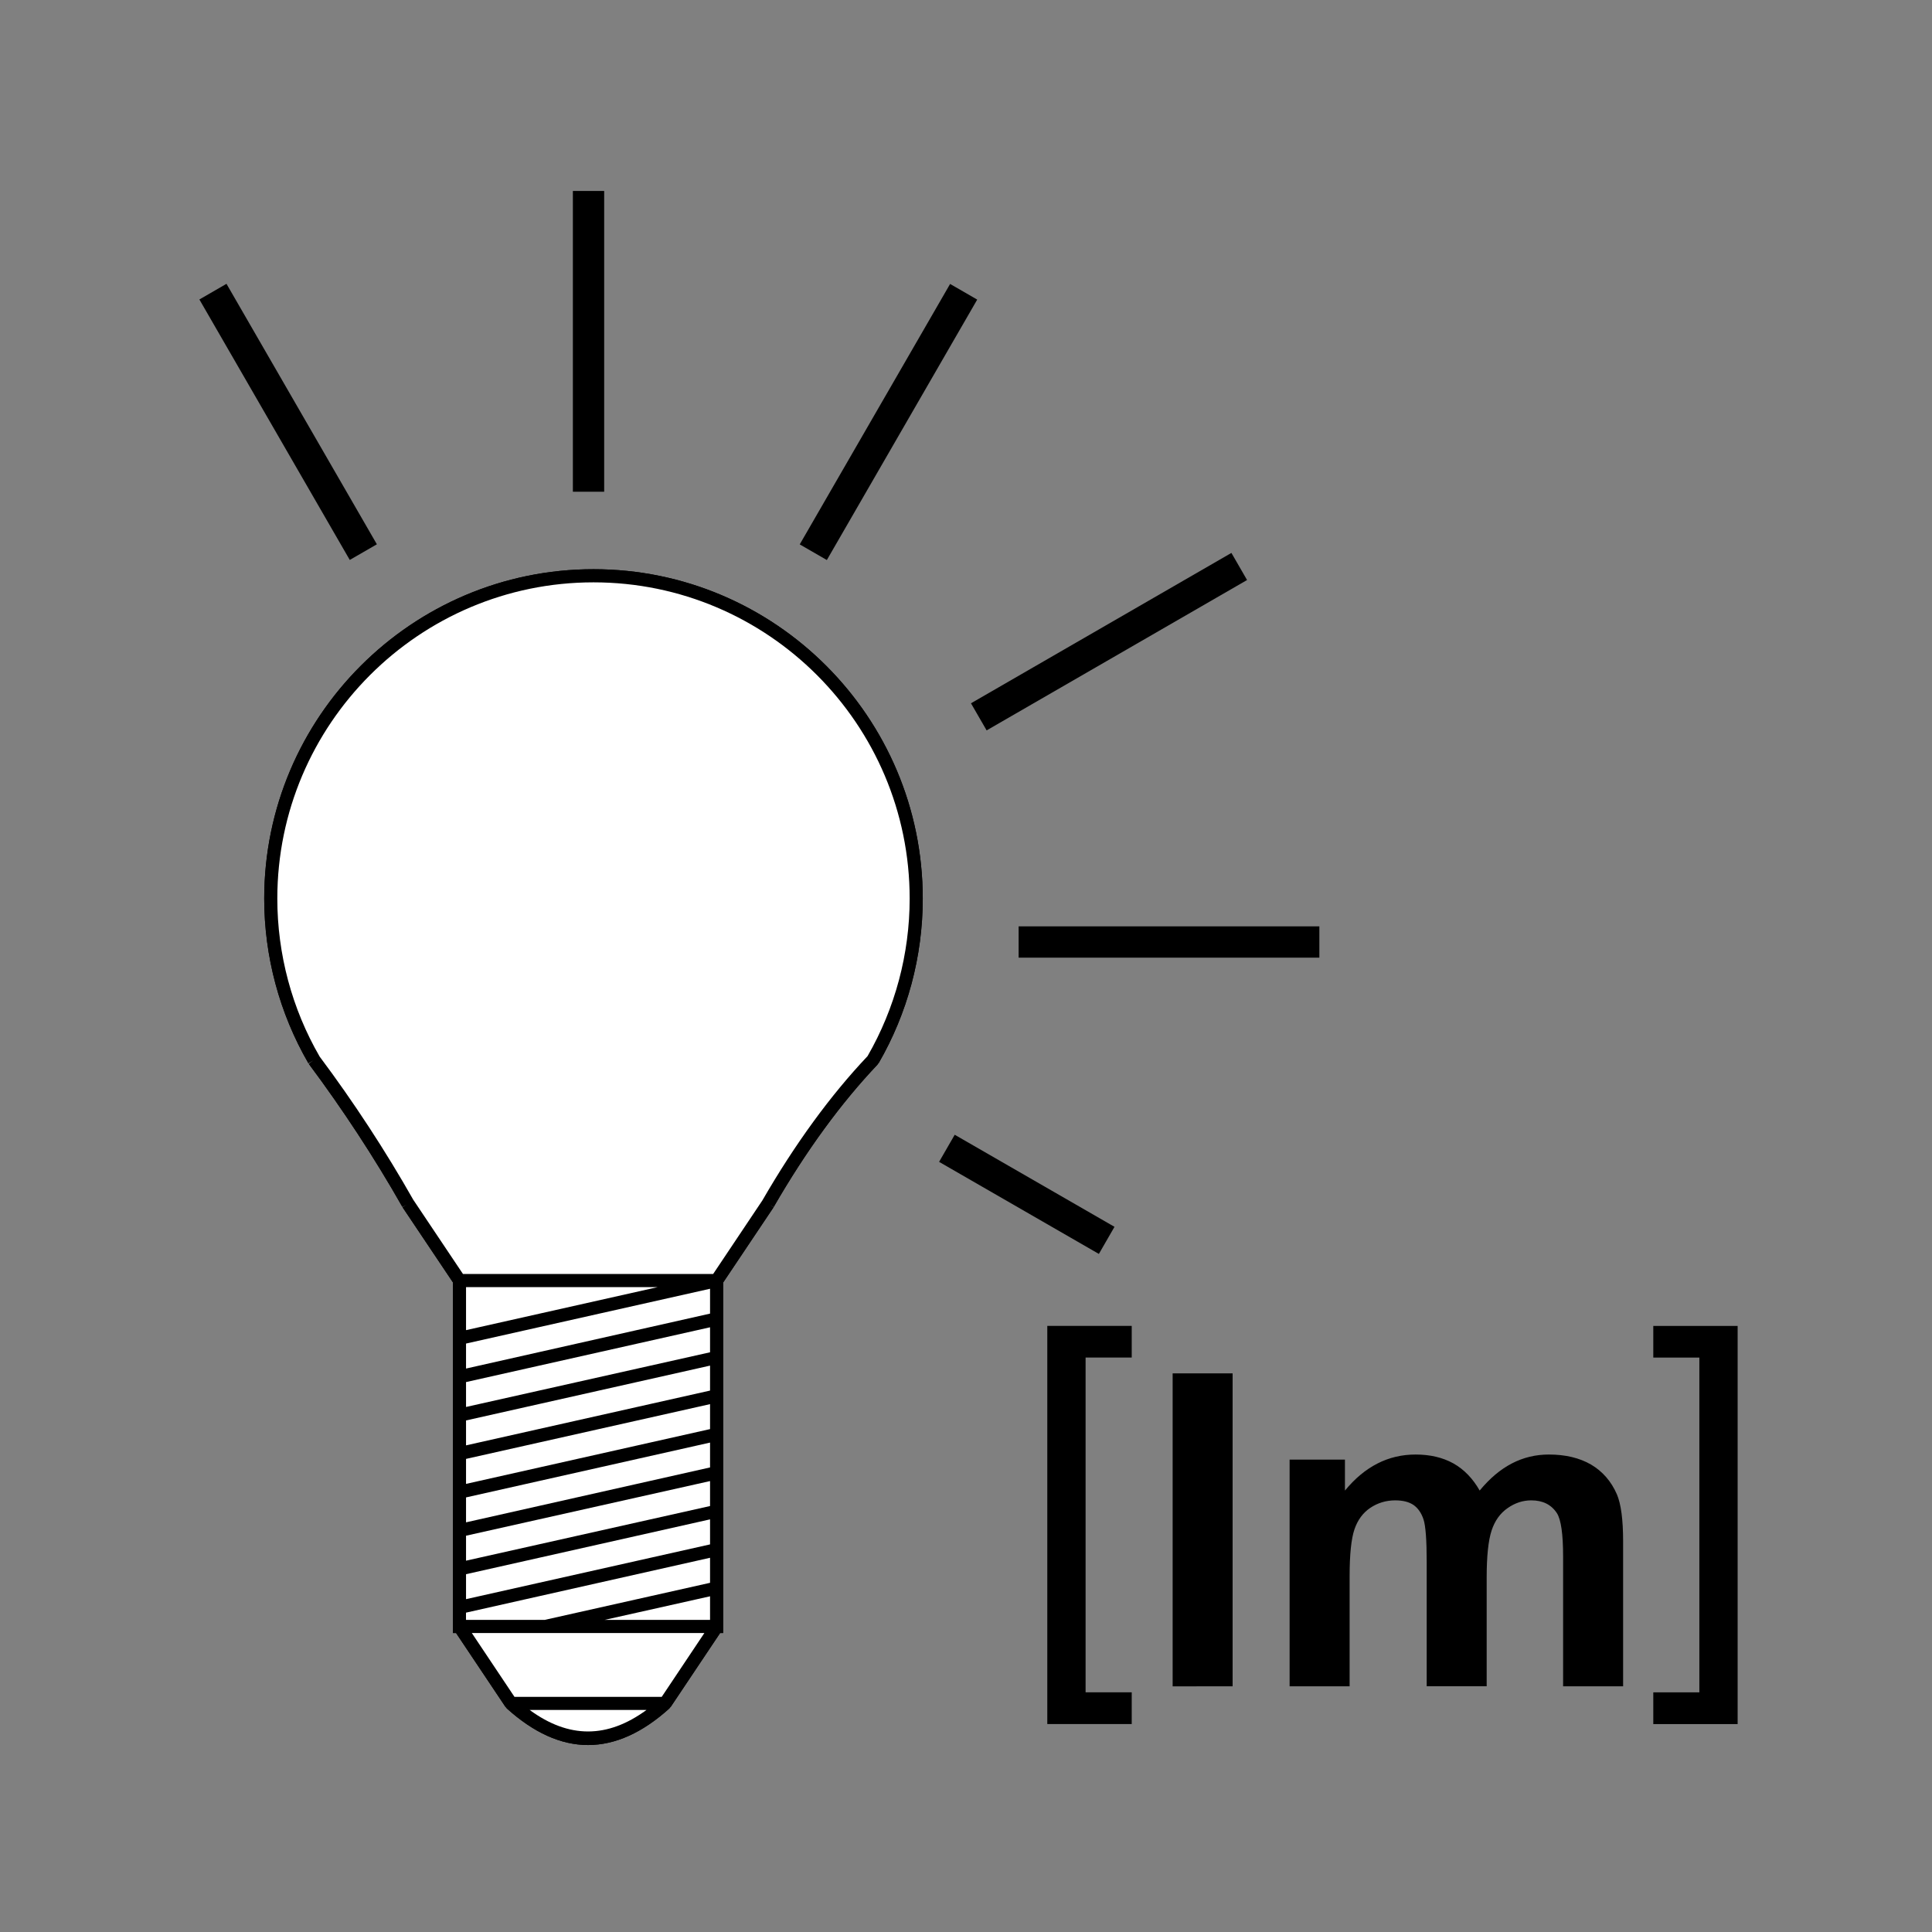
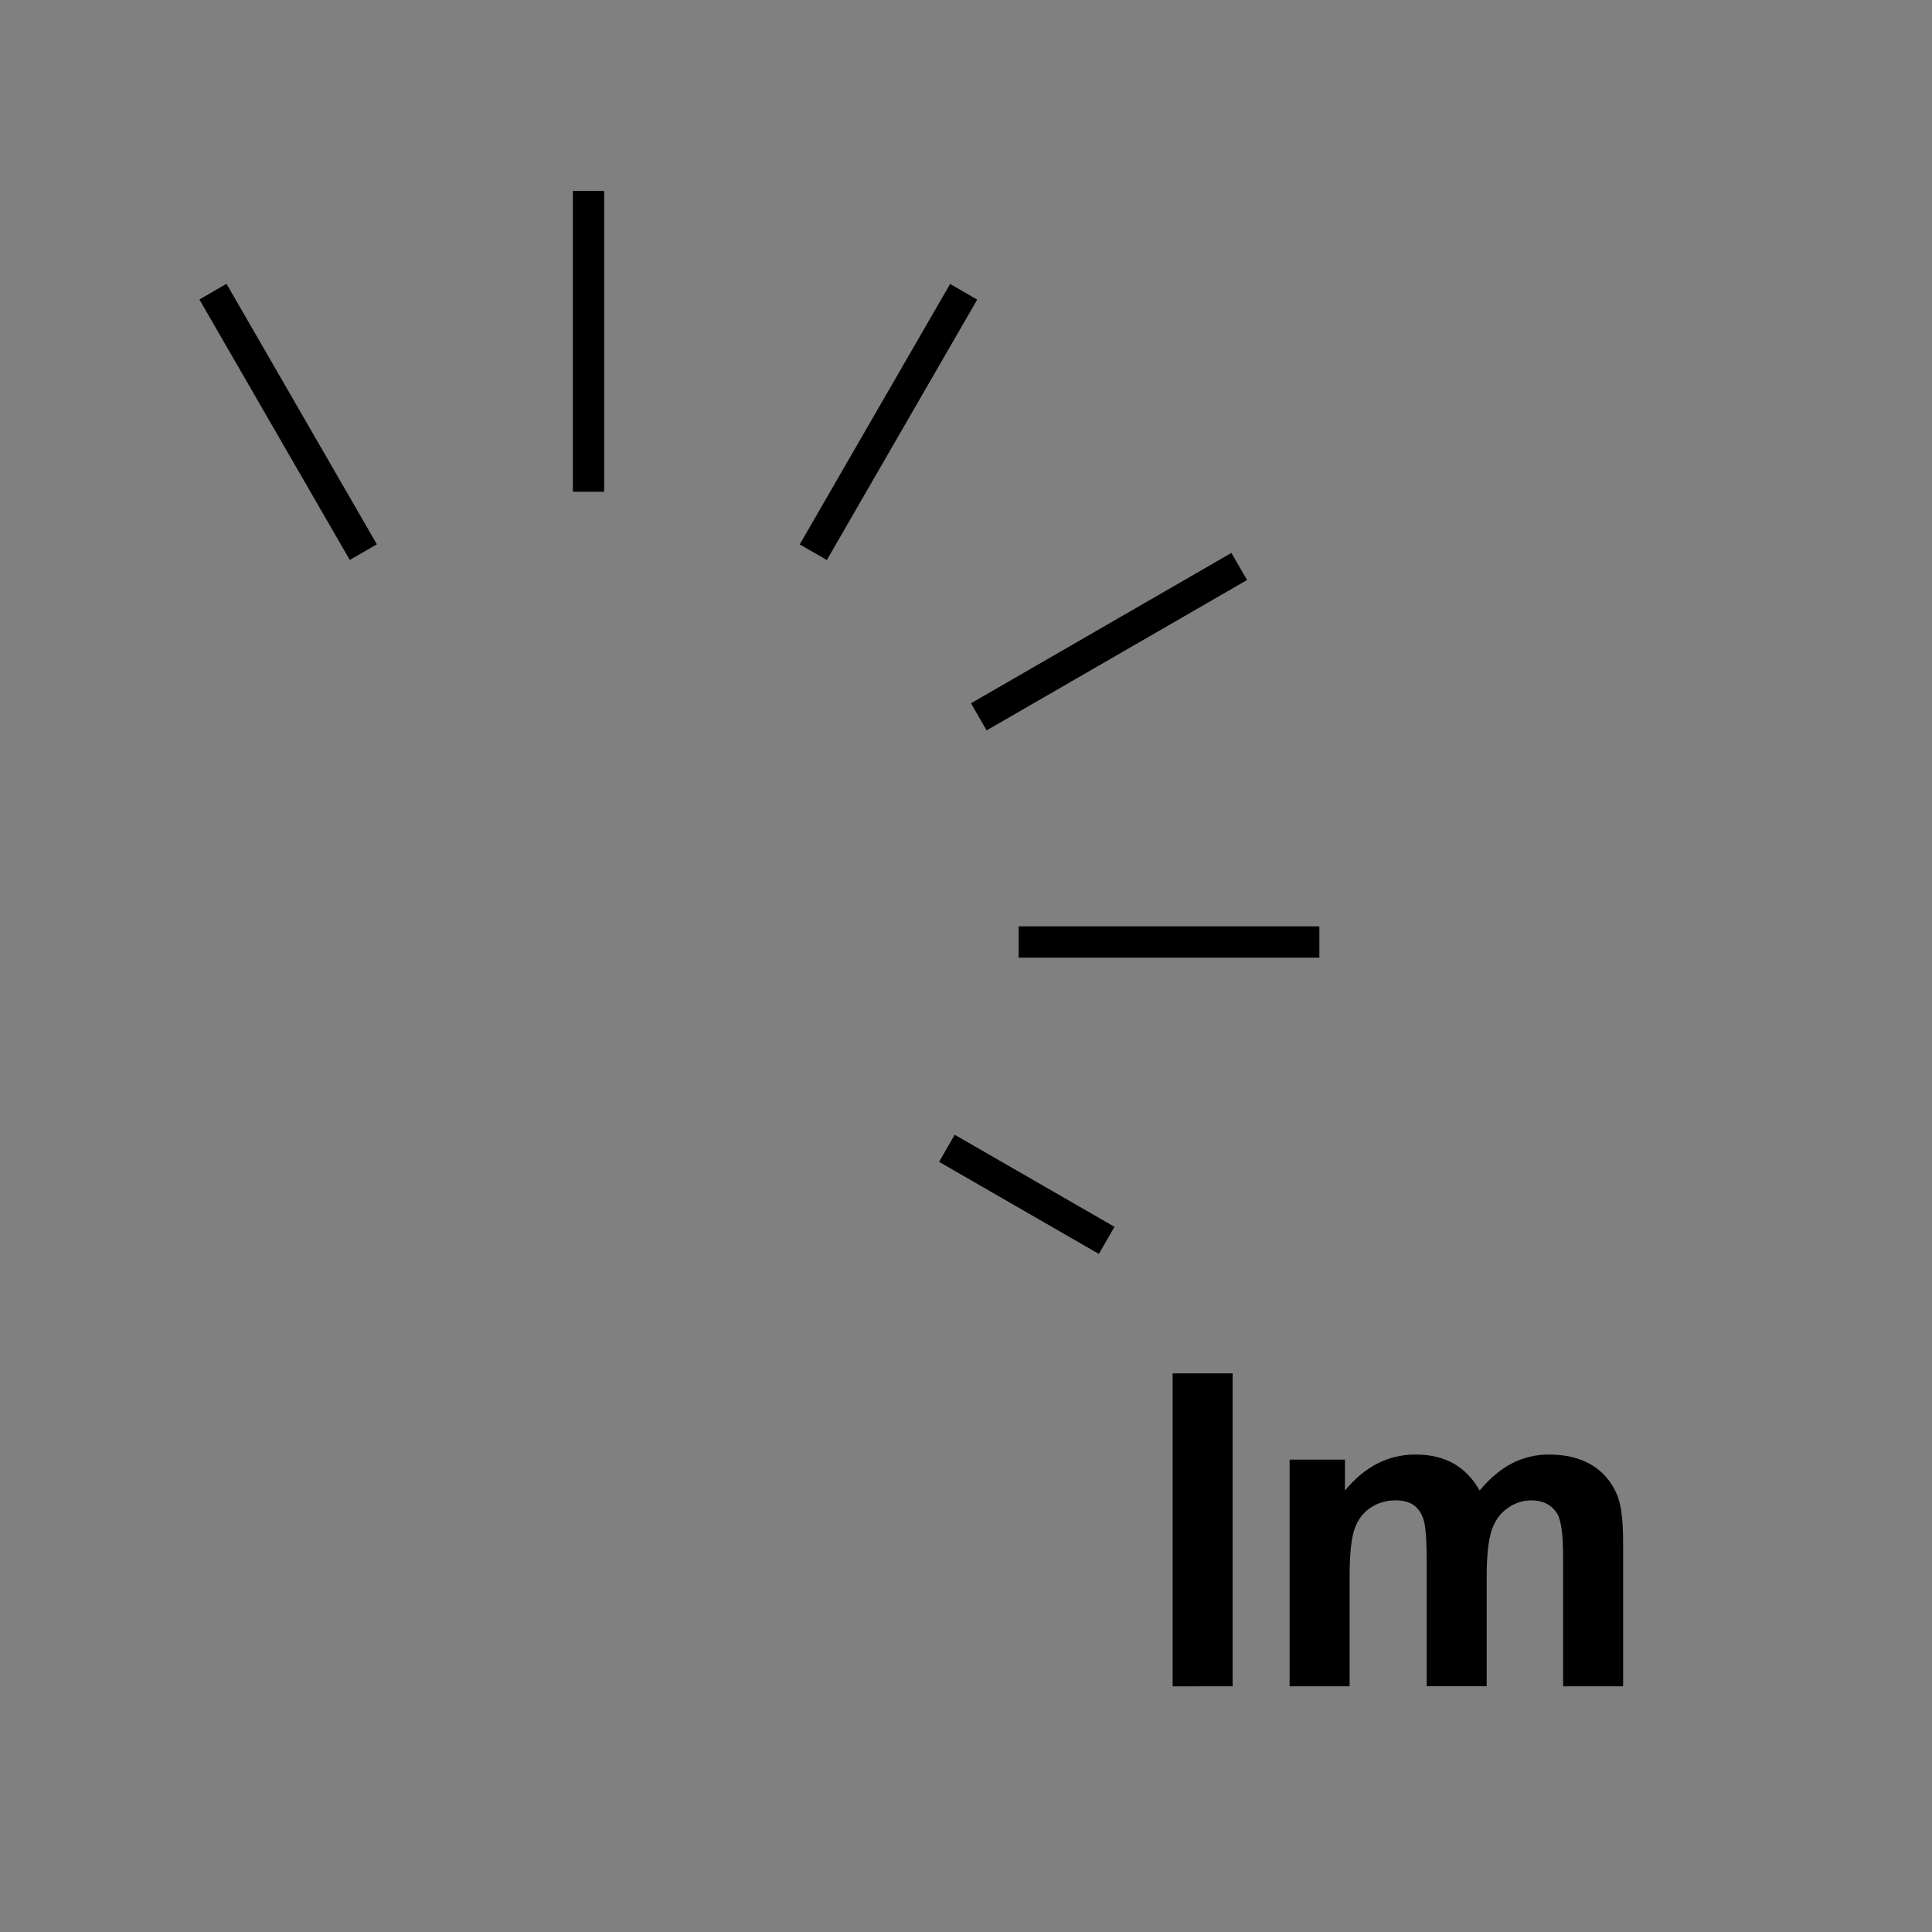
<svg xmlns="http://www.w3.org/2000/svg" version="1.1" id="Layer_1" x="0px" y="0px" width="50px" height="50px" viewBox="0 0 50 50" enable-background="new 0 0 50 50" xml:space="preserve">
  <rect x="0" y="0" width="50" height="50" fill="#808080" stroke="none" />
  <g>
    <g>
-       <path d="M27.104,44.619V34.314h2.185v0.819h-1.194v8.664h1.194v0.821H27.104z" />
-     </g>
+       </g>
    <g>
-       <path d="M44.97,44.619h-2.183v-0.821h1.192v-8.664h-1.192v-0.819h2.183V44.619z" />
-     </g>
+       </g>
  </g>
  <g>
    <g>
      <g>
-         <path fill="#FFFFFF" d="M15.218,45.005c-0.66,0-1.334-0.307-2.003-0.911l-1.33-1.988h-0.006v-8.916l-1.336-2.046     c-0.692-1.218-1.476-2.421-2.332-3.579l0.01-0.007l-0.172-0.263l-0.01,0.006c-0.683-1.233-1.043-2.629-1.043-4.045     c0-4.613,3.752-8.367,8.365-8.367c4.612,0,8.364,3.753,8.364,8.367c0,1.469-0.387,2.915-1.121,4.181     c-0.947,0.996-1.846,2.225-2.676,3.653l-0.076,0.125l-1.267,1.891l-0.026,9.041l-0.051,0.029l-1.281,1.915     C16.555,44.698,15.88,45.005,15.218,45.005L15.218,45.005z" />
-         <path d="M15.36,15.046c4.525,0,8.207,3.683,8.207,8.209c0,1.441-0.38,2.86-1.081,4.076c-0.967,1.019-1.887,2.28-2.735,3.749     l0.001,0.001l-1.299,1.938L18.4,33.098v0.096v8.858l-0.024,0.036l-1.258,1.889c-0.639,0.578-1.278,0.871-1.9,0.871     c-0.62,0-1.259-0.293-1.875-0.845l-1.281-1.915l-0.026-0.04v-8.858v-0.096l-0.053-0.079l-1.297-1.935l0.001-0.001     c-0.721-1.271-1.542-2.525-2.439-3.729c-0.716-1.241-1.094-2.656-1.094-4.094C7.153,18.729,10.834,15.046,15.36,15.046      M15.36,14.731c-4.699,0-8.522,3.823-8.522,8.524c0,1.495,0.395,2.969,1.142,4.26l0.147-0.084l-0.136,0.101     c0.883,1.185,1.699,2.428,2.422,3.702l0.132-0.072l-0.125,0.085l1.302,1.942v9.073h0.08l1.281,1.915l0.027,0.032     c0.7,0.633,1.403,0.952,2.108,0.952s1.412-0.319,2.111-0.952l0.027-0.032l1.281-1.915h0.077v-9.069l1.304-1.946l-0.129-0.085     l0.134,0.075c0.837-1.452,1.744-2.693,2.69-3.689l0.025-0.032c0.747-1.291,1.142-2.765,1.142-4.26     C23.881,18.555,20.059,14.731,15.36,14.731L15.36,14.731z" />
-       </g>
+         </g>
    </g>
    <g>
      <g>
-         <path d="M23.881,23.255c0-4.701-3.822-8.524-8.521-8.524s-8.522,3.823-8.522,8.524c0,1.495,0.395,2.969,1.142,4.26l0.147-0.084     l-0.136,0.101c0.883,1.185,1.699,2.428,2.422,3.702l0.132-0.072l-0.125,0.085l1.302,1.942v9.073h0.08l1.281,1.915l0.142-0.095     l-0.115,0.127c0.7,0.633,1.403,0.952,2.108,0.952s1.412-0.319,2.111-0.952l-0.115-0.127l0.142,0.095l1.281-1.915h0.077v-9.069     l1.304-1.946l-0.129-0.085l0.134,0.075c0.837-1.452,1.744-2.693,2.69-3.689l-0.12-0.115l0.145,0.083     C23.487,26.225,23.881,24.75,23.881,23.255z M17.019,33.311l-4.958,1.113v-1.113H17.019z M12.061,34.771l6.315-1.418v0.643     l-6.315,1.422V34.771z M12.061,35.768l6.315-1.418v0.647l-6.315,1.415V35.768z M12.061,36.761l6.315-1.419v0.646l-6.315,1.418     V36.761z M12.061,37.756l6.315-1.417v0.646l-6.315,1.418V37.756z M12.061,38.753l6.315-1.419v0.643l-6.315,1.421V38.753z      M12.061,39.744l6.315-1.414v0.646l-6.315,1.414V39.744z M12.061,40.74l6.315-1.419v0.648l-6.315,1.417V40.74z M12.061,41.735     l6.315-1.42v0.648l-4.281,0.96h-2.035V41.735z M18.376,41.312v0.611h-2.73L18.376,41.312z M13.708,44.254h3.023     C15.717,44.995,14.722,44.996,13.708,44.254z M17.125,43.915h-3.81l-1.104-1.652h6.018L17.125,43.915z M19.73,31.067     L19.73,31.067l-1.274,1.904h-1.81H13.95h-1.968l-1.281-1.913h-0.001c-0.725-1.279-1.542-2.529-2.427-3.713l0,0     c-0.718-1.239-1.096-2.655-1.096-4.09c0-4.512,3.671-8.184,8.183-8.184c4.512,0,8.182,3.672,8.182,8.184     c0,1.431-0.377,2.841-1.09,4.078C21.493,28.347,20.577,29.601,19.73,31.067z" />
-       </g>
+         </g>
    </g>
  </g>
  <rect x="14.826" y="4.942" width="0.81" height="7.784" />
  <rect x="22.596" y="7.025" transform="matrix(0.866 0.5 -0.5 0.866 8.533 -10.033)" width="0.81" height="7.783" />
  <rect x="28.284" y="12.715" transform="matrix(0.5 0.866 -0.866 0.5 28.738 -16.542)" width="0.81" height="7.783" />
  <rect x="26.362" y="23.974" width="7.783" height="0.81" />
  <rect x="26.145" y="28.518" transform="matrix(-0.499 0.866 -0.866 -0.499 66.586 23.339)" width="0.81" height="4.775" />
  <rect x="7.053" y="7.024" transform="matrix(0.866 -0.5 0.5 0.866 -4.46 5.194)" width="0.81" height="7.784" />
  <g>
    <path d="M30.348,43.642v-8.099H31.9v8.099H30.348z" />
    <path d="M33.375,37.775h1.432v0.801c0.512-0.623,1.121-0.933,1.828-0.933c0.375,0,0.701,0.076,0.979,0.23   c0.275,0.155,0.502,0.39,0.68,0.702c0.257-0.312,0.535-0.547,0.834-0.702c0.298-0.154,0.615-0.23,0.956-0.23   c0.43,0,0.794,0.087,1.092,0.26c0.299,0.176,0.523,0.434,0.67,0.772c0.106,0.25,0.16,0.655,0.16,1.216v3.75h-1.553v-3.354   c0-0.582-0.053-0.957-0.16-1.126c-0.145-0.221-0.365-0.332-0.663-0.332c-0.217,0-0.421,0.066-0.612,0.2   c-0.192,0.132-0.332,0.326-0.416,0.582s-0.127,0.661-0.127,1.212v2.817h-1.552v-3.214c0-0.572-0.028-0.939-0.083-1.105   s-0.141-0.289-0.256-0.371c-0.117-0.08-0.275-0.121-0.474-0.121c-0.239,0-0.454,0.065-0.647,0.194   c-0.19,0.128-0.327,0.313-0.41,0.557s-0.125,0.647-0.125,1.211v2.85h-1.553V37.775z" />
  </g>
</svg>